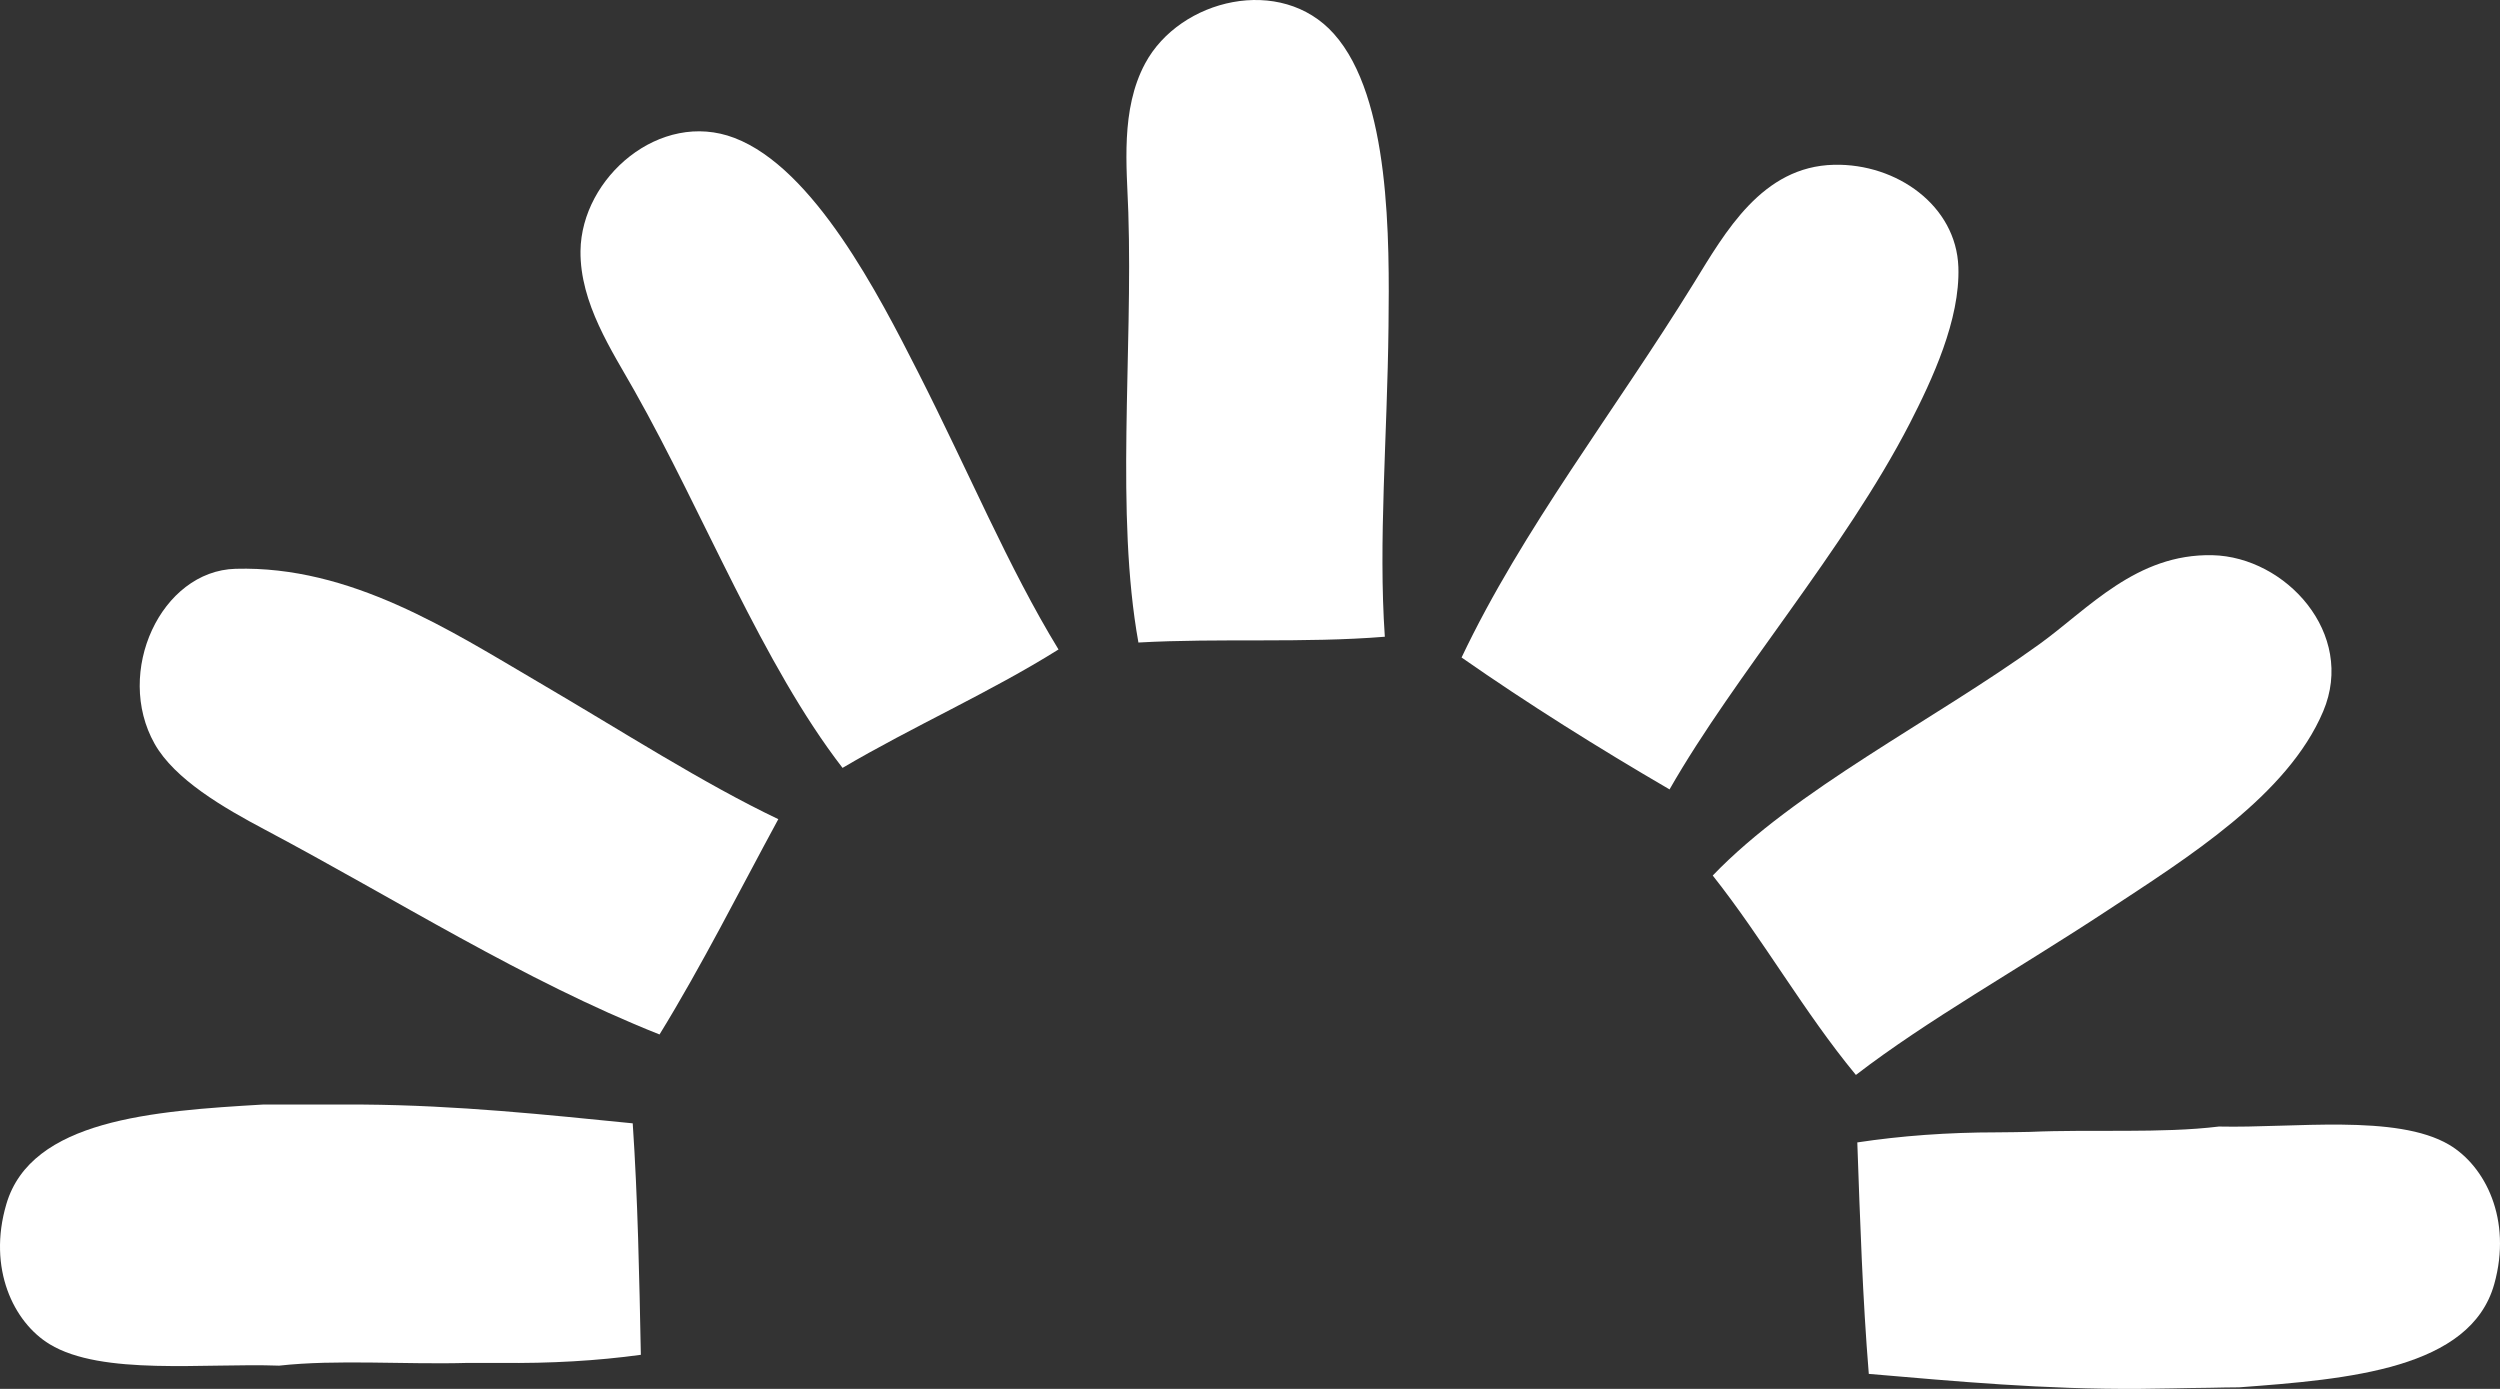
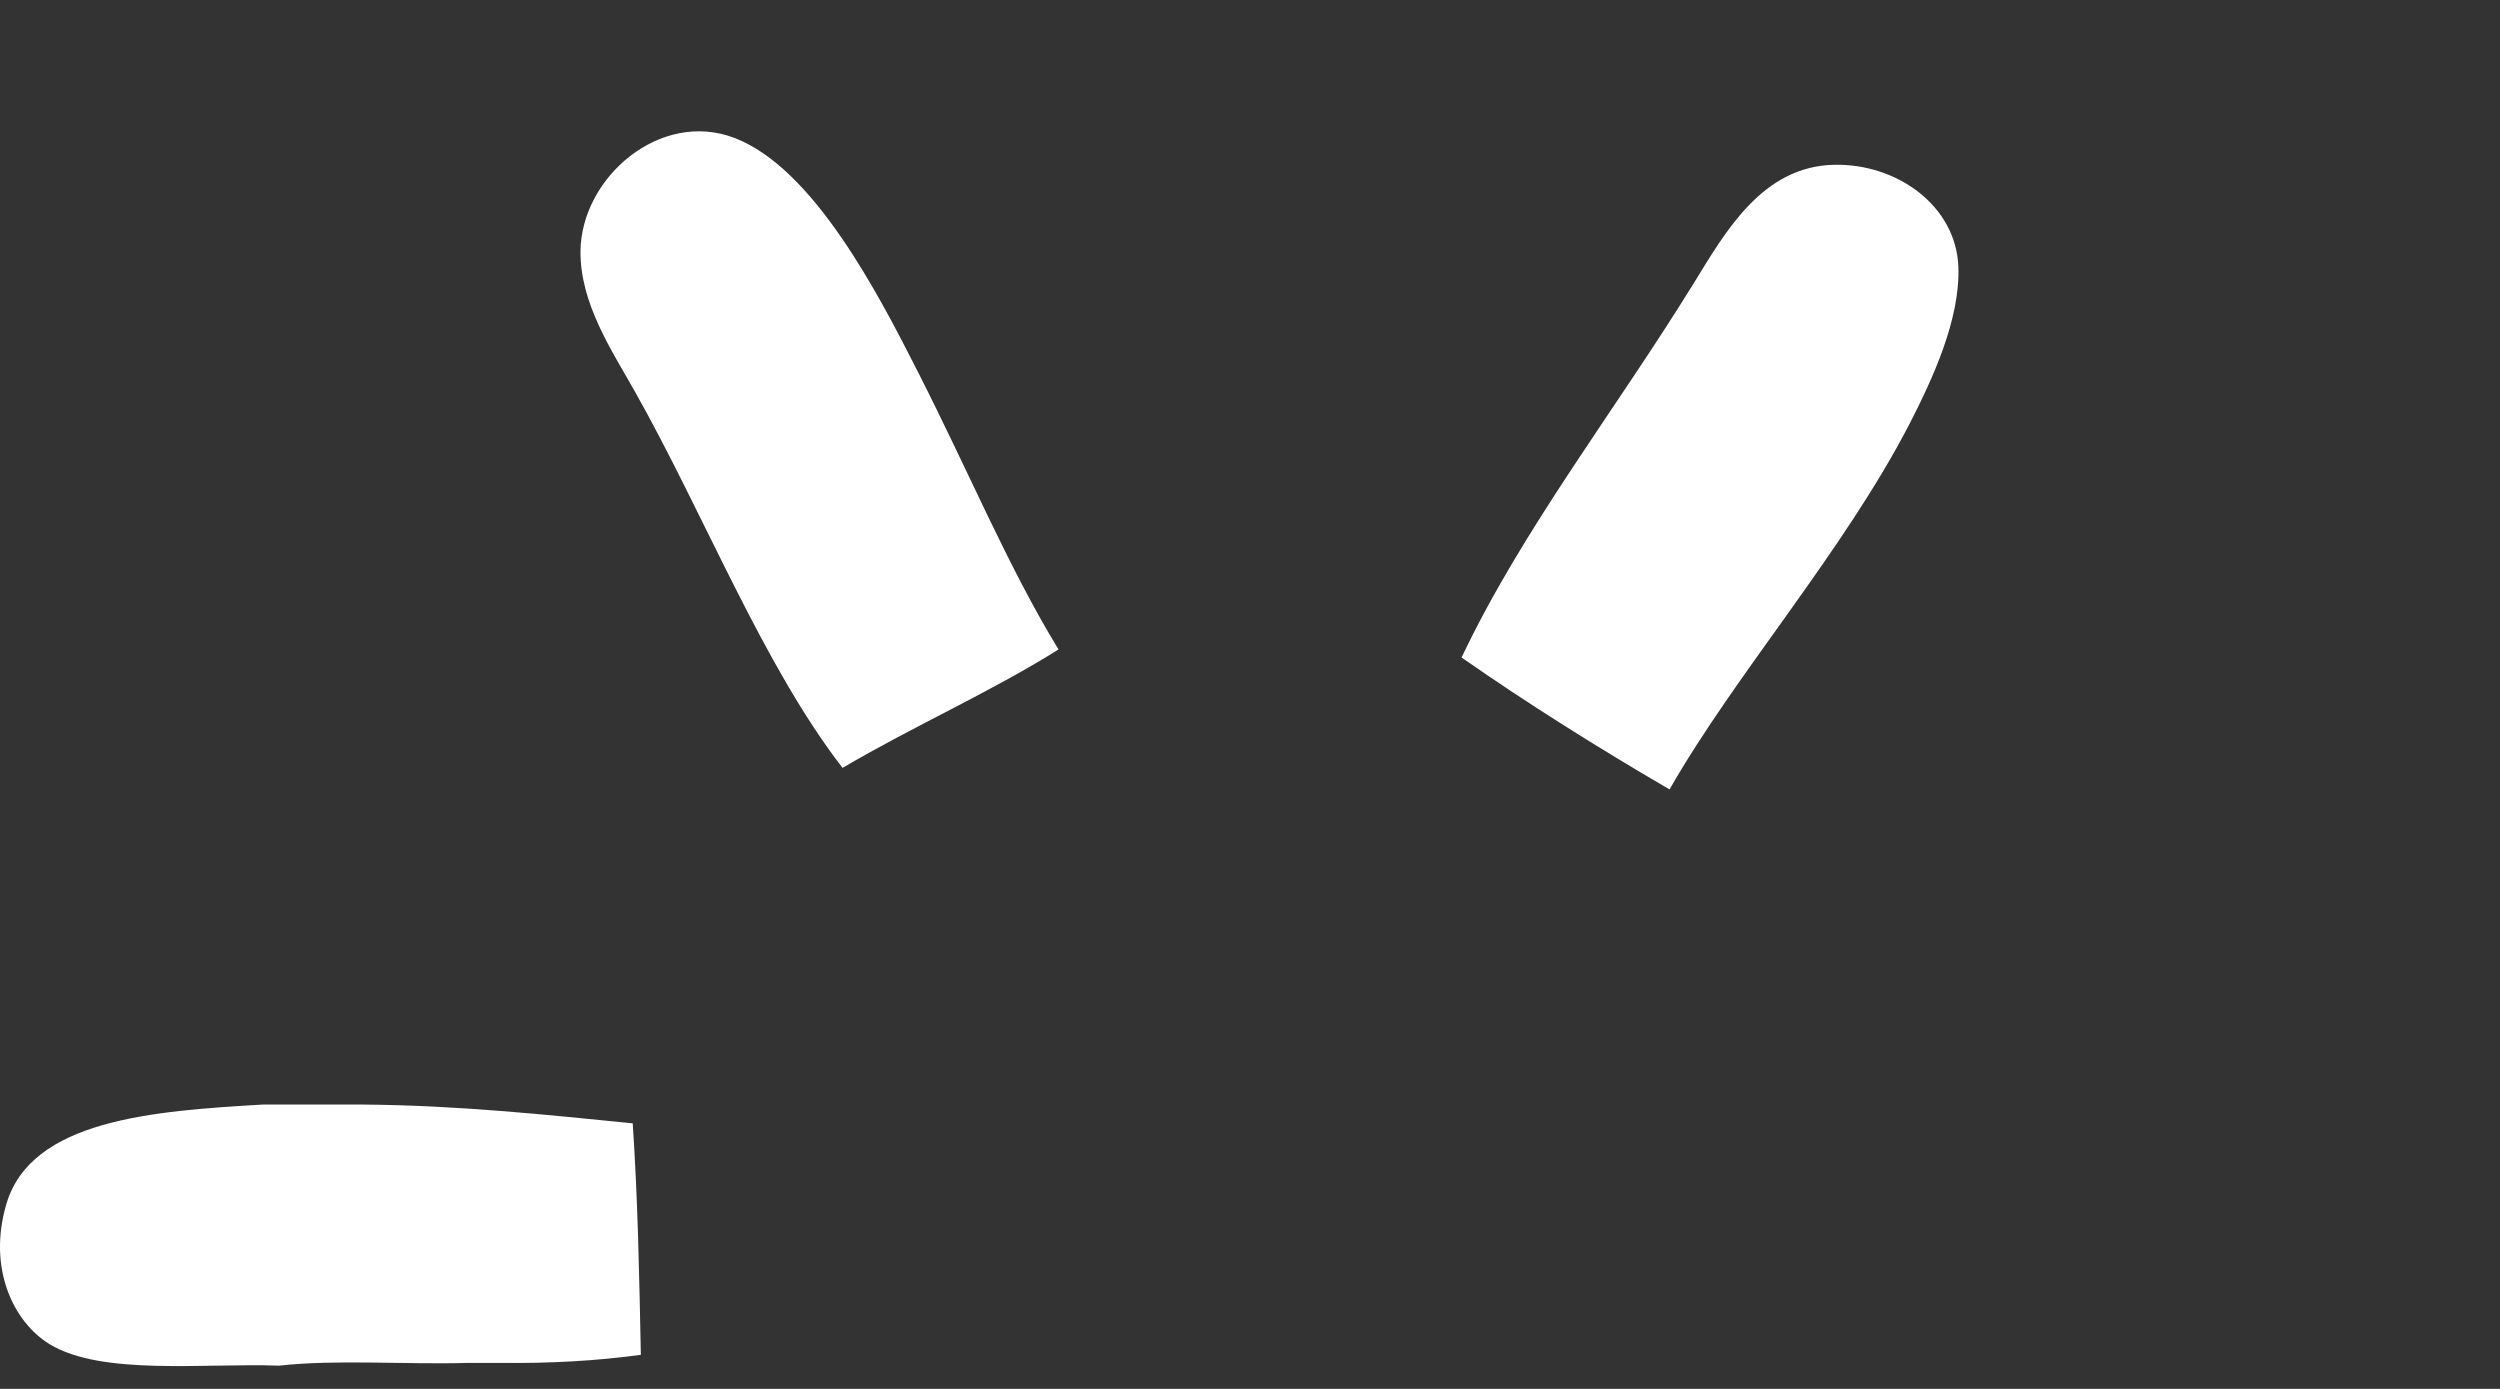
<svg xmlns="http://www.w3.org/2000/svg" width="180px" height="100px" viewBox="0 0 180 100" version="1.1">
  <rect x="0" y="0" width="180" height="100" fill="#333333" stroke="none" />
  <title>Group</title>
  <g id="Logo-e.d." stroke="none" stroke-width="1" fill="none" fill-rule="evenodd">
    <g id="Half-zonnetje_wit" transform="translate(-26, -92)" fill="#FFFFFF" fill-rule="nonzero">
      <g id="Path" transform="translate(26, 92)">
        <path d="M76.221,46.757 C71.292,49.846 65.713,52.309 60.663,55.288 C54.907,47.835 50.695,37.017 45.688,28.146 C44.068,25.265 41.752,21.835 41.796,18.065 C41.862,12.777 47.53,7.885 52.878,9.93 C58.612,12.117 63.287,21.264 66.099,26.793 C69.749,33.972 72.605,40.854 76.21,46.757" />
        <path d="M120.207,56.838 C115.058,53.837 110.04,50.693 105.233,47.34 C109.621,38.094 116.248,29.63 121.949,20.395 C124.221,16.713 126.867,11.974 132.061,11.864 C136.571,11.766 140.849,14.811 141.003,19.23 C141.136,23.023 139.118,27.332 137.508,30.476 C132.788,39.634 124.926,48.571 120.207,56.838" />
-         <path d="M133.615,77.384 C129.899,72.888 126.944,67.622 123.317,63.038 C129.282,56.827 139.184,51.902 146.848,46.372 C150.376,43.822 153.816,39.853 159.297,39.974 C164.567,40.095 169.64,45.614 167.269,51.22 C164.711,57.267 157.521,61.741 151.71,65.567 C145.282,69.799 138.721,73.471 133.626,77.395" />
        <path d="M3.566,96.777 C0.986,95.205 -0.91,91.335 0.457,86.696 C2.243,80.616 11.009,79.99 18.927,79.528 L26.116,79.528 C32.997,79.583 39.26,80.254 45.556,80.88 C45.92,86.267 46.03,91.918 46.141,97.546 C43.009,97.975 39.646,98.173 36.029,98.129 L33.702,98.129 C29.226,98.261 24.241,97.865 20.095,98.327 C14.759,98.129 7.327,99.074 3.566,96.777 Z" />
-         <path d="M56.043,58.971 C53.22,64.171 50.54,69.513 47.486,74.482 C37.639,70.569 28.553,64.764 19.103,59.751 C16.071,58.146 12.575,56.112 11.131,53.551 C8.22,48.384 11.594,41.096 16.964,40.953 C25.245,40.722 32.401,45.383 38.742,49.099 C44.883,52.694 50.617,56.398 56.043,58.982" />
-         <path d="M159.782,81.111 C165.119,81.232 172.54,80.188 176.333,82.419 C178.935,83.958 180.887,87.795 179.586,92.456 C177.877,98.558 169.133,99.305 161.215,99.888 C160.499,99.888 159.793,99.91 159.076,99.921 C158.172,99.932 157.257,99.943 156.353,99.965 C155.57,99.976 154.798,99.987 154.015,99.998 C147.134,100.042 140.86,99.459 134.553,98.92 C134.112,93.534 133.924,87.894 133.726,82.254 C136.857,81.782 140.209,81.529 143.826,81.529 C144.598,81.529 145.381,81.507 146.153,81.496 C150.619,81.298 155.614,81.617 159.76,81.111" />
-         <path d="M99.708,45.845 C93.897,46.317 87.822,45.933 81.966,46.262 C80.301,37.006 81.569,25.463 81.239,15.294 C81.128,11.996 80.665,7.885 82.452,4.565 C84.955,-0.096 92.243,-1.833 96.047,2.443 C100.127,7.016 100.039,17.295 99.973,23.484 C99.885,31.531 99.234,38.952 99.708,45.856" />
      </g>
    </g>
  </g>
</svg>